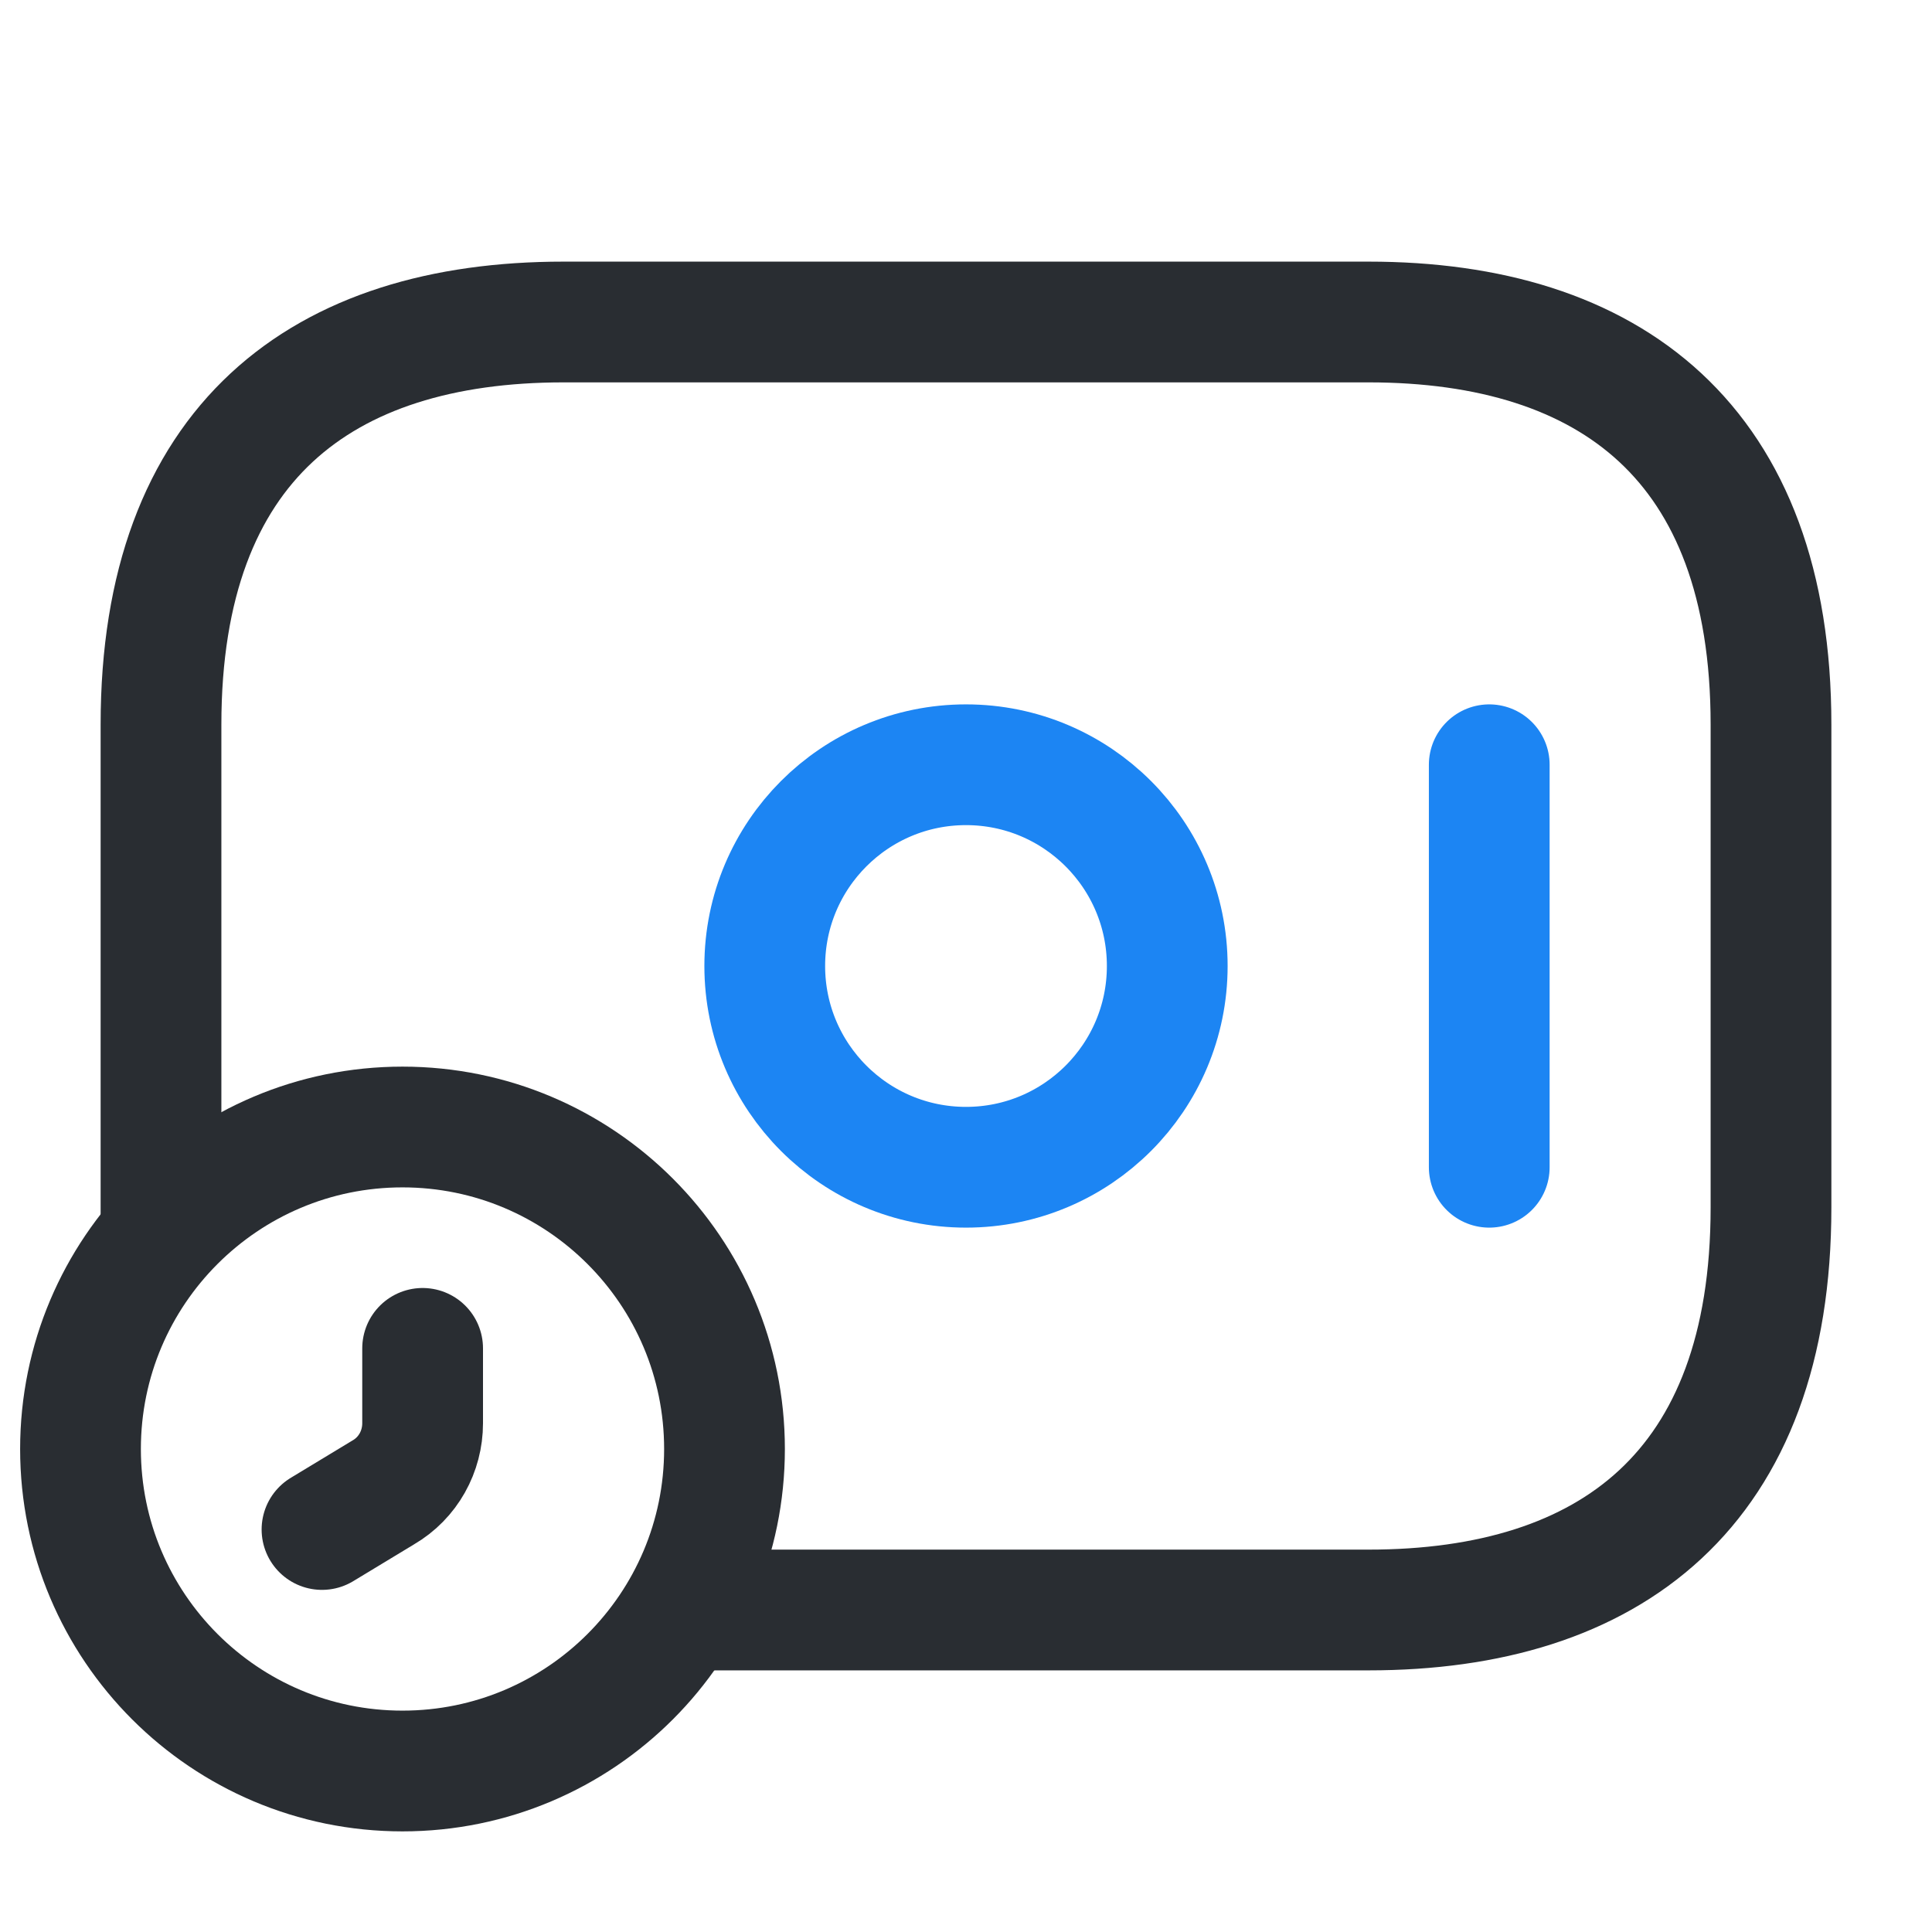
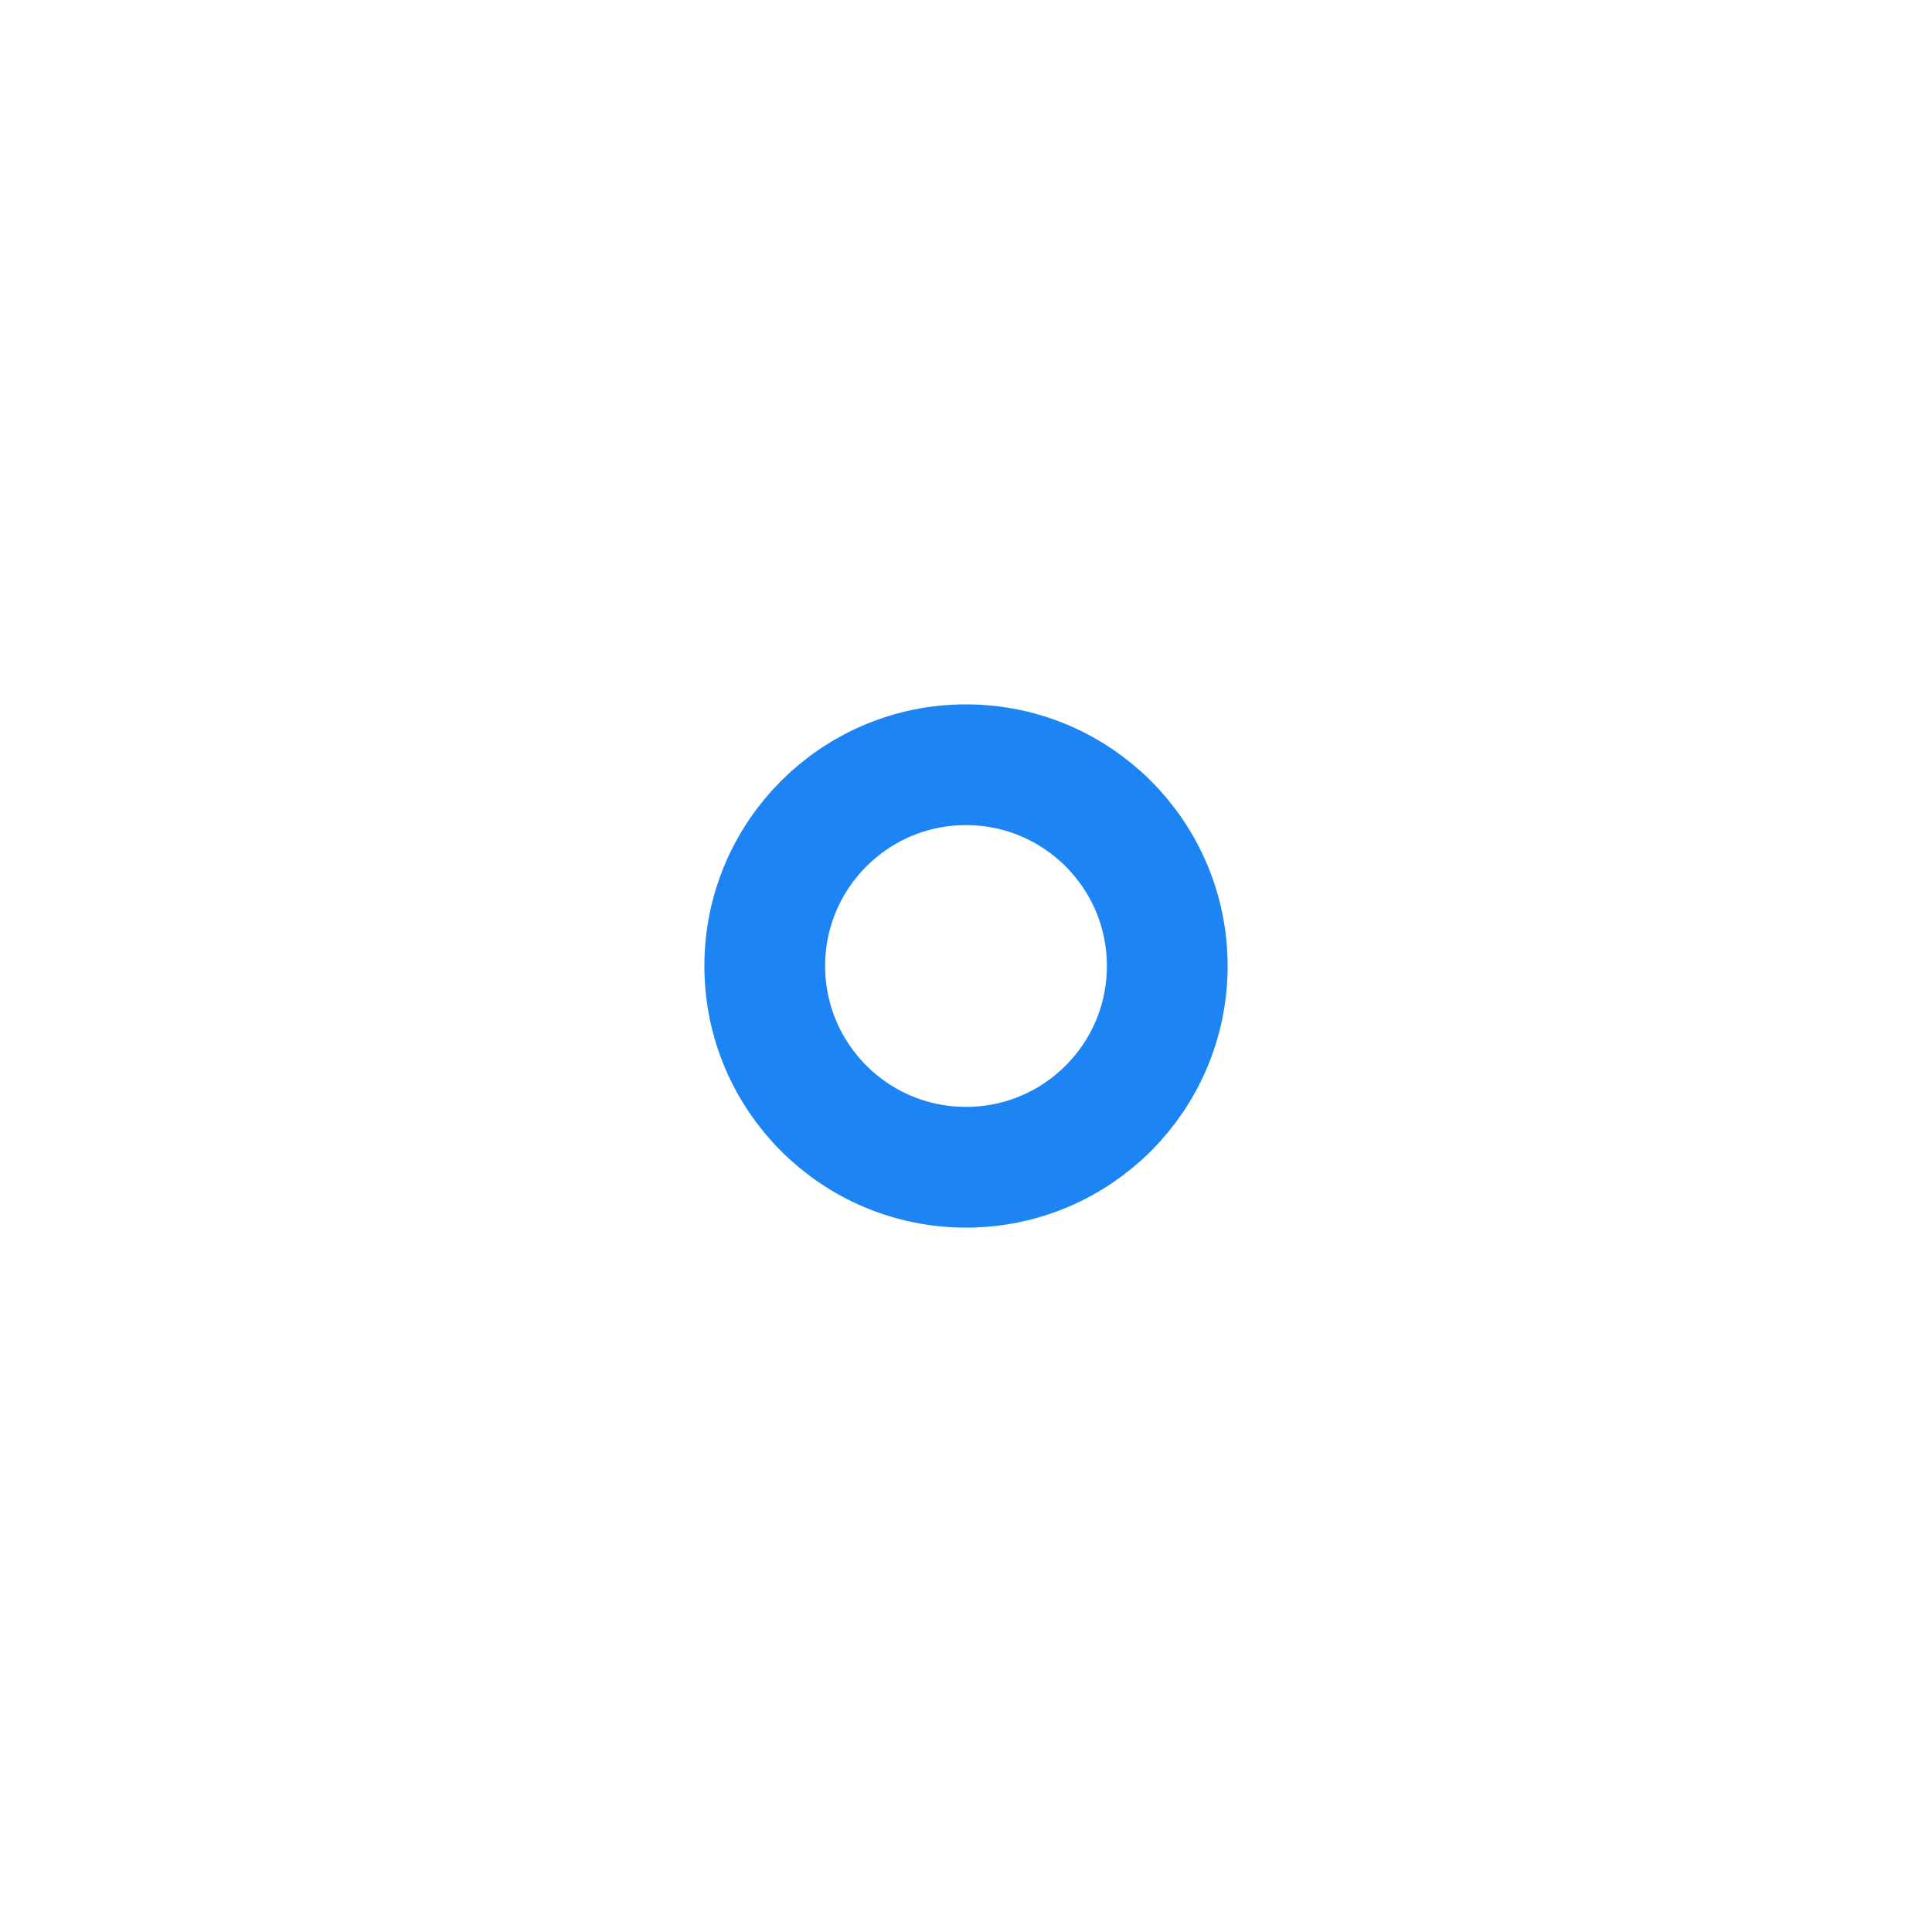
<svg xmlns="http://www.w3.org/2000/svg" width="800" height="800" viewBox="0 0 800 800" fill="none">
  <path d="M400 483.335C446.023 483.335 483.333 446.025 483.333 400.001C483.333 353.978 446.023 316.668 400 316.668C353.977 316.668 316.667 353.978 316.667 400.001C316.667 446.025 353.977 483.335 400 483.335Z" stroke="#1C85F3" stroke-width="50" stroke-miterlimit="10" stroke-linecap="round" stroke-linejoin="round" />
-   <path d="M616.667 316.668V483.335" stroke="#1C85F3" stroke-width="50" stroke-miterlimit="10" stroke-linecap="round" stroke-linejoin="round" />
-   <path d="M166.667 733.335C240.305 733.335 300 673.638 300 600.001C300 526.365 240.305 466.668 166.667 466.668C93.029 466.668 33.334 526.365 33.334 600.001C33.334 673.638 93.029 733.335 166.667 733.335Z" stroke="#292D32" stroke-width="50" stroke-miterlimit="10" stroke-linecap="round" stroke-linejoin="round" />
-   <path d="M175 558.332V589.332C175 600.999 169 611.999 158.667 617.999L133.333 633.332" stroke="#292D32" stroke-width="50" stroke-miterlimit="10" stroke-linecap="round" stroke-linejoin="round" />
-   <path d="M66.666 506.665V299.999C66.666 183.332 133.333 133.332 233.333 133.332H566.666C666.666 133.332 733.333 183.332 733.333 299.999V499.999C733.333 616.665 666.666 666.665 566.666 666.665H283.333" stroke="#292D32" stroke-width="50" stroke-miterlimit="10" stroke-linecap="round" stroke-linejoin="round" />
</svg>